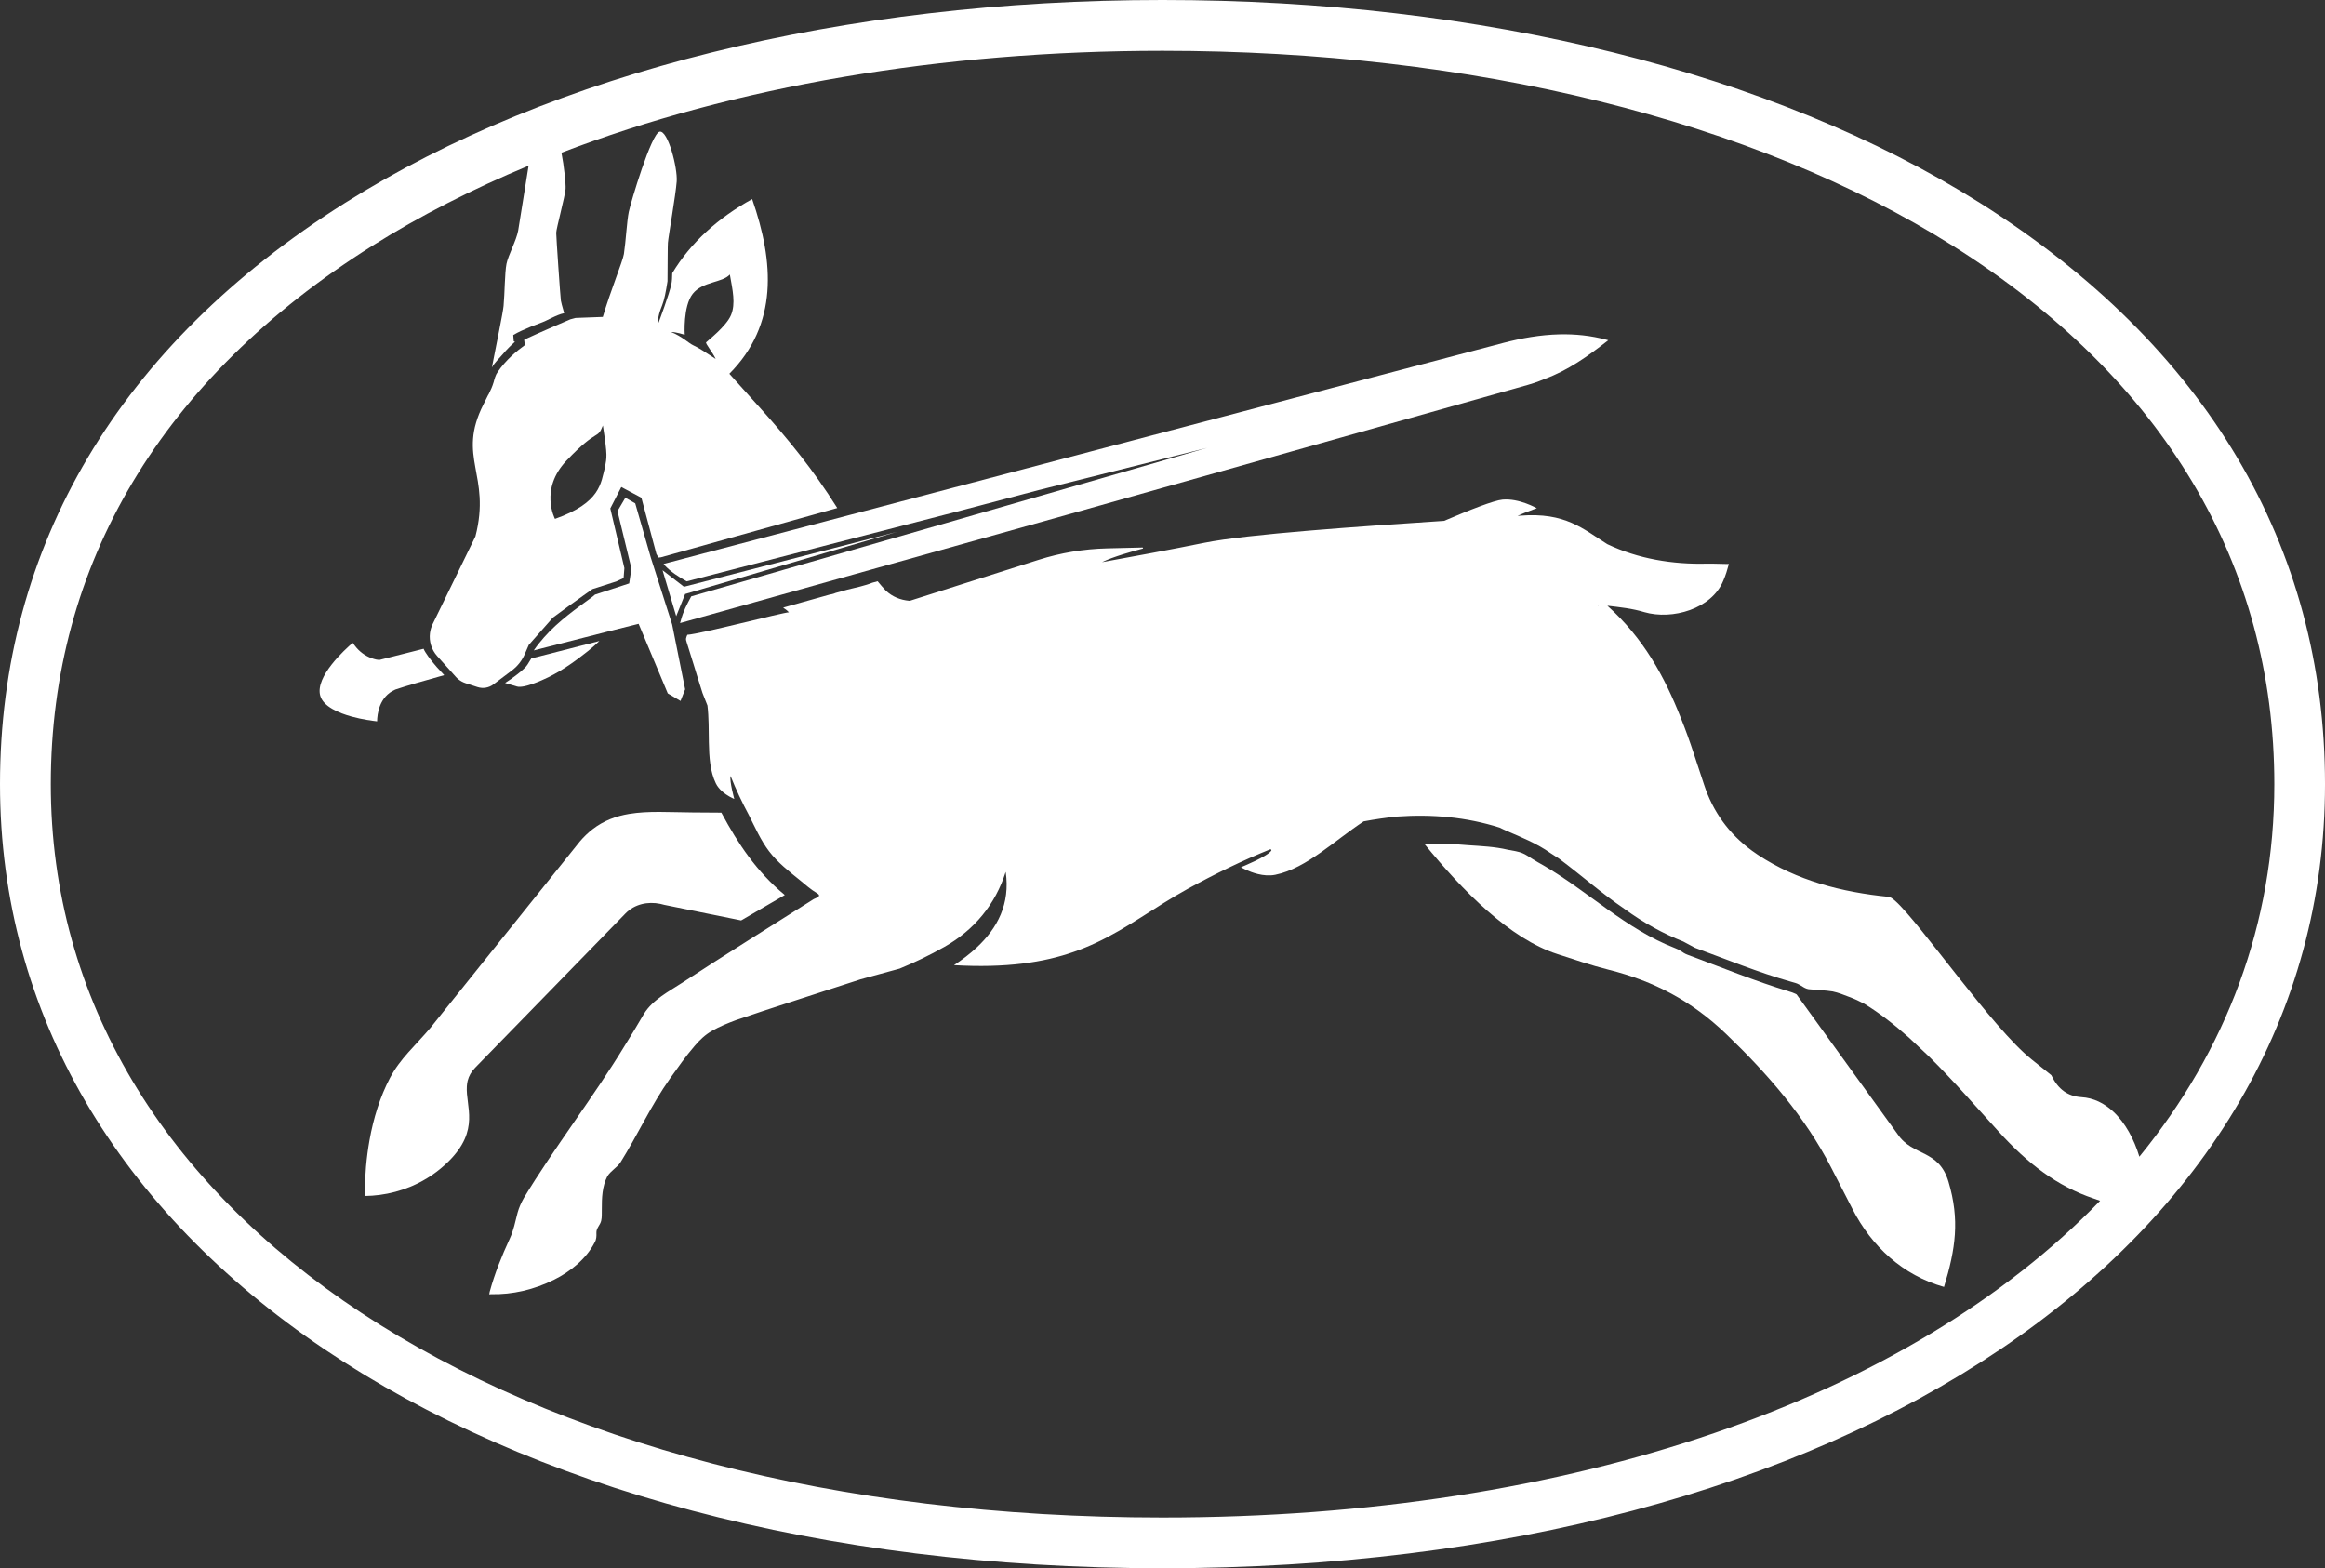
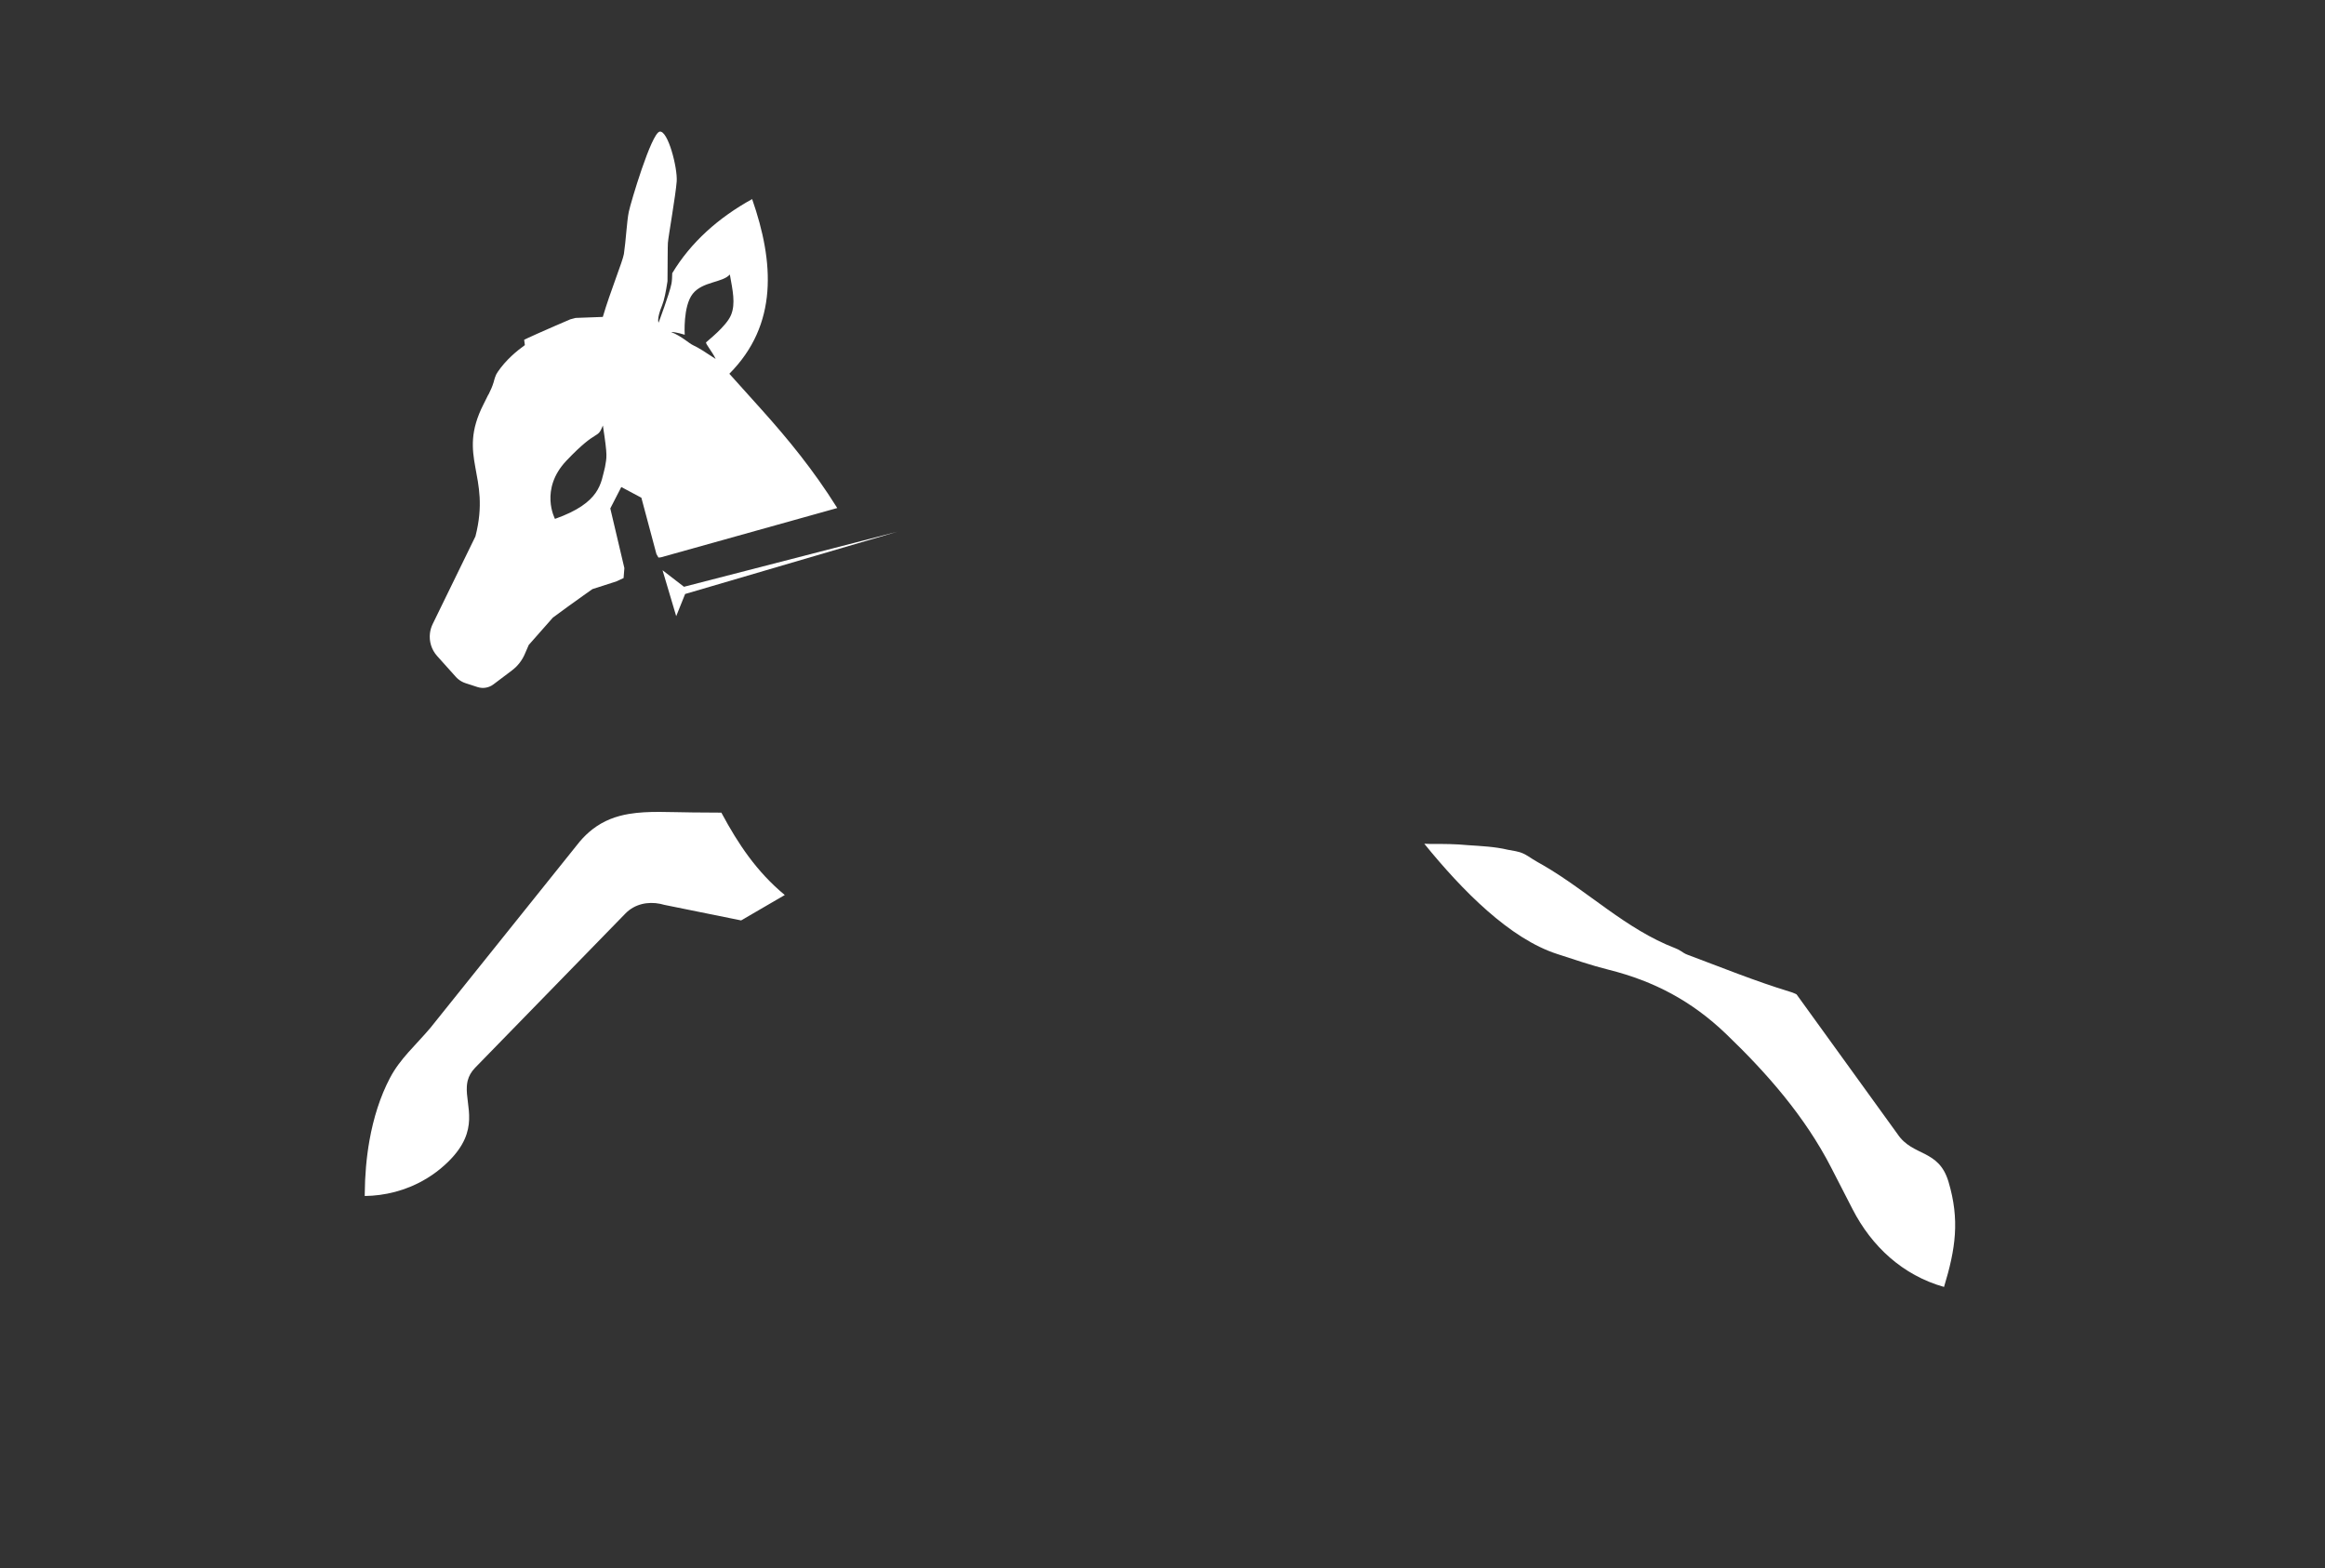
<svg xmlns="http://www.w3.org/2000/svg" id="Layer_1" viewBox="0 0 267.47 180.409">
  <rect x="0" y="0" width="267.47" height="180.409" fill="#333333" stroke="none" />
  <defs>
    <style>.cls-1{fill:#fff;}</style>
  </defs>
-   <path class="cls-1" d="M227.792,23.353C203.879,8.293,170.475,0,133.735,0S63.591,8.293,39.679,23.353C13.721,39.7,0,62.817,0,90.204c0,53.111,54.994,90.205,133.735,90.205s133.736-37.094,133.736-90.205c0-27.387-13.721-50.503-39.679-66.851ZM243.117,127.883c-1.028-.959-2.26-1.584-3.685-1.667-.795-.055-1.443-.287-1.981-.668-.617-.438-1.089-1.073-1.469-1.864l-.717-.573-1.508-1.206-.041-.033c-4.523-3.616-12.832-15.701-15.687-18.234-.322-.286-.575-.45-.745-.467-5.404-.534-10.578-1.872-15.061-4.836-.227-.15-.449-.305-.665-.464-2.655-1.941-4.504-4.485-5.531-7.633-.387-1.185-.767-2.351-1.156-3.496-.453-1.379-.942-2.751-1.486-4.098-1.91-4.85-4.321-9.231-8.472-12.962,1.429.165,2.878.317,4.255.738,3.203.928,7.745-.363,9.081-3.617.272-.618.469-1.274.643-1.928-.09.002-.177.002-.258.003-.754-.005-1.511-.052-2.266-.038-3.933.107-7.913-.549-11.465-2.241-2.805-1.765-4.82-3.687-10.011-3.278-.102.008-.208.016-.317.025.269-.126.557-.249.835-.36.733-.296,1.388-.516,1.388-.516,0,0-2.025-1.169-3.944-.996-.992.089-3.783,1.185-6.725,2.445-9.534.628-22.647,1.524-27.581,2.525-3.912.793-7.886,1.519-11.767,2.226,1.218-.61,3.593-1.271,4.668-1.555.075-.02.059-.13-.018-.128l-4.084.1c-2.677.065-5.332.51-7.884,1.322l-14.801,4.707c-.022-.002-.044-.003-.065-.005-1.017-.095-1.915-.443-2.696-1.169-.324-.34-.636-.698-.938-1.074-.19.052-.394.108-.612.169-.776.323-1.925.57-2.909.807-.42.117-.858.239-1.309.365-.069.025-.133.05-.192.075-.086.037-.272.079-.527.126-1.674.467-3.501.978-5.316,1.487.08.103.313.164.662.542-.769.032-10.159,2.492-11.69,2.589-.133.334-.223.459-.071.865.255.787.521,1.653.791,2.533.343,1.119.691,2.262,1.026,3.298.18.482.38.958.568,1.438.167,1.376.137,2.837.164,4.253.033,1.712.15,3.358.803,4.703.349.72,1.051,1.224,1.552,1.511.327.188.569.282.569.282,0,0-.562-2.029-.43-2.645.614,1.534,1.321,3.031,2.105,4.492.718,1.418,1.36,2.899,2.325,4.169.993,1.31,2.335,2.346,3.624,3.389.606.503,1.2,1.027,1.88,1.427.585.345.007.514-.361.685-4.417,2.793-10.536,6.612-15.079,9.593-1.571,1.032-3.435,1.964-4.453,3.607-.712,1.23-1.438,2.431-2.202,3.648-3.475,5.734-8.24,11.934-11.619,17.544-.294.527-.55,1.074-.721,1.7-.263,1.003-.452,2.031-.896,2.971-.915,1.985-1.745,4.034-2.31,6.121-.016.095-.033.189-.049.285.029.012.092,0,.197-.012,2.471.062,4.995-.536,7.224-1.649,1.896-.939,3.713-2.383,4.701-4.296.21-.339.22-.732.204-1.113-.03-.53.436-.896.548-1.386.104-.432.057-.888.074-1.332-.006-1.294.037-2.625.636-3.785.371-.612,1.073-.98,1.488-1.569,1.989-3.169,3.553-6.627,5.719-9.681.912-1.278,1.809-2.563,2.837-3.754.578-.684,1.227-1.301,2.015-1.742.844-.487,1.815-.88,2.724-1.218,3.647-1.269,9.88-3.23,14.362-4.704l4.483-1.227c1.776-.728,3.49-1.558,5.179-2.518,3.412-1.941,5.831-4.866,7.022-8.613.534,3.684-.948,6.475-3.336,8.704-.786.734-1.67,1.407-2.613,2.031,1.49.085,2.871.109,4.158.078,5.286-.125,8.994-1.165,12.154-2.637,3.735-1.741,6.705-4.086,10.611-6.242,3.08-1.682,6.252-3.24,9.512-4.55.034.05.063.101.083.155-.411.684-3.507,1.929-3.507,1.929,0,0,.847.513,1.951.782.62.151,1.321.224,2,.086,1.82-.37,3.548-1.385,5.264-2.591,1.621-1.139,3.231-2.449,4.899-3.552,1.278-.24,2.568-.428,3.87-.558,3.992-.282,7.959.062,11.768,1.271.238.117.476.232.717.34,1.781.758,3.58,1.488,5.16,2.609.311.21.629.411.948.611,2.647,1.975,4.918,4.006,7.5,5.762,1.102.807,2.249,1.544,3.442,2.201,1.083.596,2.206,1.128,3.371,1.587l1.339.718c3.754,1.374,7.195,2.805,11.027,3.896.106.03.211.061.317.091.139.039.278.077.411.131.522.222.911.654,1.496.661.863.09,1.746.105,2.599.245.649.138,1.263.383,1.883.624.607.224,1.187.49,1.746.789,1.758,1.071,3.478,2.414,5.145,3.902.756.701,1.499,1.417,2.248,2.115,2.894,2.853,5.604,5.988,8.06,8.682,3.31,3.659,6.711,6.285,10.918,7.702.252.095.507.177.761.267-21.933,22.643-60.377,36.438-107.857,36.438-75.304,0-127.897-34.692-127.897-84.367,0-25.278,12.777-46.686,36.952-61.911,5.495-3.46,11.535-6.538,18.011-9.235-.323,1.946-1.012,6.407-1.196,7.453-.202,1.144-1.144,2.826-1.346,3.836-.202,1.01-.202,3.432-.336,4.845-.079.825-.801,4.26-1.345,7.084.02-.037.024-.043.035-.063.317-.54.82-.995,1.22-1.47.459-.545.871-.958,1.402-1.434l-.142-.055-.057-.719c.308-.183.635-.346.958-.498.699-.323,1.417-.611,2.138-.872.936-.332,1.792-.931,2.763-1.144-.239-.836-.353-1.262-.378-1.435-.067-.471-.538-7.335-.538-7.806s1.009-4.172,1.077-5.047c.041-.533-.168-2.612-.475-4.173,19.891-7.622,43.653-11.721,69.154-11.721,35.654,0,67.953,7.975,90.946,22.455,24.173,15.224,36.952,36.632,36.952,61.911,0,16.079-5.517,30.585-15.524,42.856-.604-1.995-1.61-3.888-2.991-5.177ZM183.988,69.581l-.15.101c-.042-.083.021-.103.15-.101Z" />
  <path class="cls-1" d="M179.156,109.753c1.979.636,3.845,1.289,5.871,1.796,5.266,1.318,9.59,3.605,13.549,7.402,4.732,4.539,9.079,9.518,12.079,15.357l2.47,4.807c2.186,4.254,5.75,7.59,10.517,8.934,1.334-4.389,1.821-7.712.516-12.097-1.128-3.791-4.109-2.864-5.867-5.492l-11.611-16.065c-.05-.027-.101-.054-.152-.078-.226-.111-.451-.181-.689-.253-3.858-1.171-7.985-2.843-11.712-4.234-.287-.101-.526-.27-.759-.42l-.008-.005c-.178-.121-.419-.246-.646-.328-5.662-2.178-10-6.53-15.181-9.537-.413-.238-.802-.442-1.207-.702-.34-.217-.723-.484-1.099-.651-.552-.255-1.163-.312-1.754-.429-1.505-.36-3.059-.424-4.605-.53-1.402-.137-2.808-.148-4.215-.136-.267-.001-.534-.012-.801-.028,4.365,5.377,9.841,10.933,15.303,12.689Z" />
-   <path class="cls-1" d="M60.671,76.473c-.305.509-1.808,1.634-2.567,2.096l.224.067,1.131.337c.801.239,2.864-.69,3.615-1.059,1.716-.843,3.187-1.923,4.567-3.017.501-.398.939-.791,1.313-1.155-2.191.554-4.961,1.26-7.836,2.006-.162.256-.312.5-.447.725Z" />
-   <path class="cls-1" d="M45.467,79.331l.02-.008c1.222-.412,3.23-.996,5.618-1.656-.274-.283-.571-.601-.864-.933-.674-.767-1.36-1.693-1.51-2.1l-5.035,1.273-.025.002c-.229.014-.543-.052-.933-.195-.752-.275-1.411-.766-1.907-1.421l-.258-.341c-.9.772-4.335,3.891-3.736,6.07.349,1.267,2.161,2.011,3.621,2.412,1.213.333,2.391.488,2.923.547.011-.794.227-2.848,2.086-3.649Z" />
-   <path class="cls-1" d="M73.467,71.762l3.352,8.004,1.47.871.529-1.343-1.496-7.458-2.46-7.71-1.785-6.22-1.137-.648-.904,1.538,1.604,6.607-.257,1.712-3.936,1.288c-.447.444-2.631,1.821-4.539,3.574-.862.791-1.8,1.812-2.502,2.848,6.183-1.601,11.729-2.98,11.839-3.007l.223-.056Z" />
  <path class="cls-1" d="M52.437,77.864c.093.104.195.199.304.286.242.195.518.346.815.442l1.379.448c.622.202,1.303.087,1.825-.306l.366-.276,1.768-1.333c.672-.507,1.198-1.185,1.515-1.965.122-.301.265-.635.42-.968l2.773-3.141c1.103-.822,2.491-1.818,3.449-2.501.563-.401.977-.693,1.097-.778l2.336-.751.41-.129h-.003s.847-.392.847-.392l.09-1.147-1.619-6.863,1.265-2.463,2.31,1.231,1.731,6.476.234.409.28-.028,20.289-5.671c-.029-.047-.059-.094-.089-.141-2.641-4.204-5.5-7.717-8.686-11.261l-3.637-4.045c5.634-5.664,5.147-12.845,2.621-20.094-3.859,2.13-7.046,4.957-9.192,8.526-.008.481-.034.918-.092,1.217-.219,1.127-1.481,4.475-1.481,4.475,0,0-.247-.407.409-1.996.238-.578.444-1.62.609-2.712.003-.021.006-.043.01-.065.018-2.122.019-4.064.046-4.414.056-.74.9-5.518,1.012-7.066s-1.012-5.922-1.968-5.72-3.318,8.143-3.543,9.219c-.225,1.077-.337,3.365-.562,4.845-.124.816-1.561,4.299-2.427,7.246l-3.135.117c-.202.05-.402.103-.6.159-1.206.518-2.504,1.075-3.744,1.63-.388.173-.77.347-1.142.519-.141.065-.285.134-.428.206.006.042.027.201.051.375.015.109.032.236.032.236-.532.382-1.047.796-1.528,1.246-.596.557-1.139,1.17-1.597,1.843-.258.361-.357.772-.475,1.197-.072.239-.159.473-.257.702-.103.242-.216.479-.332.712,0,0-.006-.003-.015-.007-.18.368-.362.737-.55,1.107-3.124,6.137.905,8.09-.935,15.207l-4.919,10.085c-.164.337-.267.691-.311,1.05-.115.936.171,1.897.824,2.625l2.15,2.397ZM78.771,38.509s-.211-3.279.922-4.711,3.406-1.26,4.269-2.218c.324,1.817.678,3.343.137,4.657-.541,1.314-2.749,3.002-2.866,3.14s.733,1.109,1.098,1.917c-1.239-.807-1.885-1.251-2.609-1.587-.499-.232-1.238-.995-2.519-1.516.53-.012,1.568.318,1.568.318ZM65.176,52.98c3.641-3.826,3.513-2.328,4.18-4.03.571,3.703.431,3.602.245,4.779-.488,1.851-.475,4.091-5.756,5.963,0,0-1.821-3.399,1.331-6.712Z" />
-   <path class="cls-1" d="M179.391,38.464c-2.181.052-4.356.432-6.528,1.004l-47.38,12.471s-.005.001-.007.002l-48.262,12.703-.095.025-.787.207c.028.03.057.059.087.087l-.02.005c.796.847,1.604,1.345,2.596,1.91l31.141-8.037,9.329-2.457,19.409-4.862-16.056,4.622-42.496,12.233-.126.036-.674.194c-.539,1.003-.893,1.635-1.214,2.815h0c-.025.084-.049.169-.073.257l44.517-12.461,53.003-14.938c.443-.125.874-.268,1.296-.427.232-.087.462-.179.688-.276,2.632-.967,4.879-2.562,7.168-4.35.037-.029.074-.057.11-.086-.062-.017-.125-.033-.187-.05-1.819-.487-3.632-.67-5.441-.627Z" />
  <path class="cls-1" d="M72.373,93.631c-1.51.254-2.915.767-4.209,1.768-.508.393-.999.861-1.473,1.419-.001.001-.002.002-.003.004l-.002.002-17.179,21.428c-1.752,2.066-3.473,3.529-4.64,5.747,0,.002-.002.004-.003.005-1.133,2.155-1.9,4.609-2.36,7.19-.353,1.983-.525,4.04-.541,6.096,0,.099-.002.198-.002.297.577-.007,1.149-.049,1.712-.123,1.221-.161,2.403-.476,3.519-.936.087-.036.174-.073.261-.111.005-.002.01-.004.015-.006,1.542-.674,2.952-1.626,4.158-2.828,3.619-3.606,1.934-6.294,2.08-8.608.013-.201.039-.4.084-.595l.005-.021c.005-.02.01-.04.015-.06.13-.503.387-.99.852-1.468l1.016-1.043,4.96-5.09,9.079-9.318,2.228-2.286c1.077-1.106,2.587-1.405,4.013-1.116.159.032.317.071.472.118l8.831,1.789.033-.019,4.938-2.875.05-.029c-.016-.013-.031-.026-.047-.039-3.192-2.655-5.313-5.834-7.194-9.337-.018-.034-.037-.068-.055-.102h-.178s-3.132-.022-3.132-.022c-2.648-.018-5.088-.202-7.301.17Z" />
  <polygon class="cls-1" points="103.226 61.171 78.685 67.502 76.219 65.6 77.791 70.884 78.817 68.333 103.226 61.171" />
</svg>